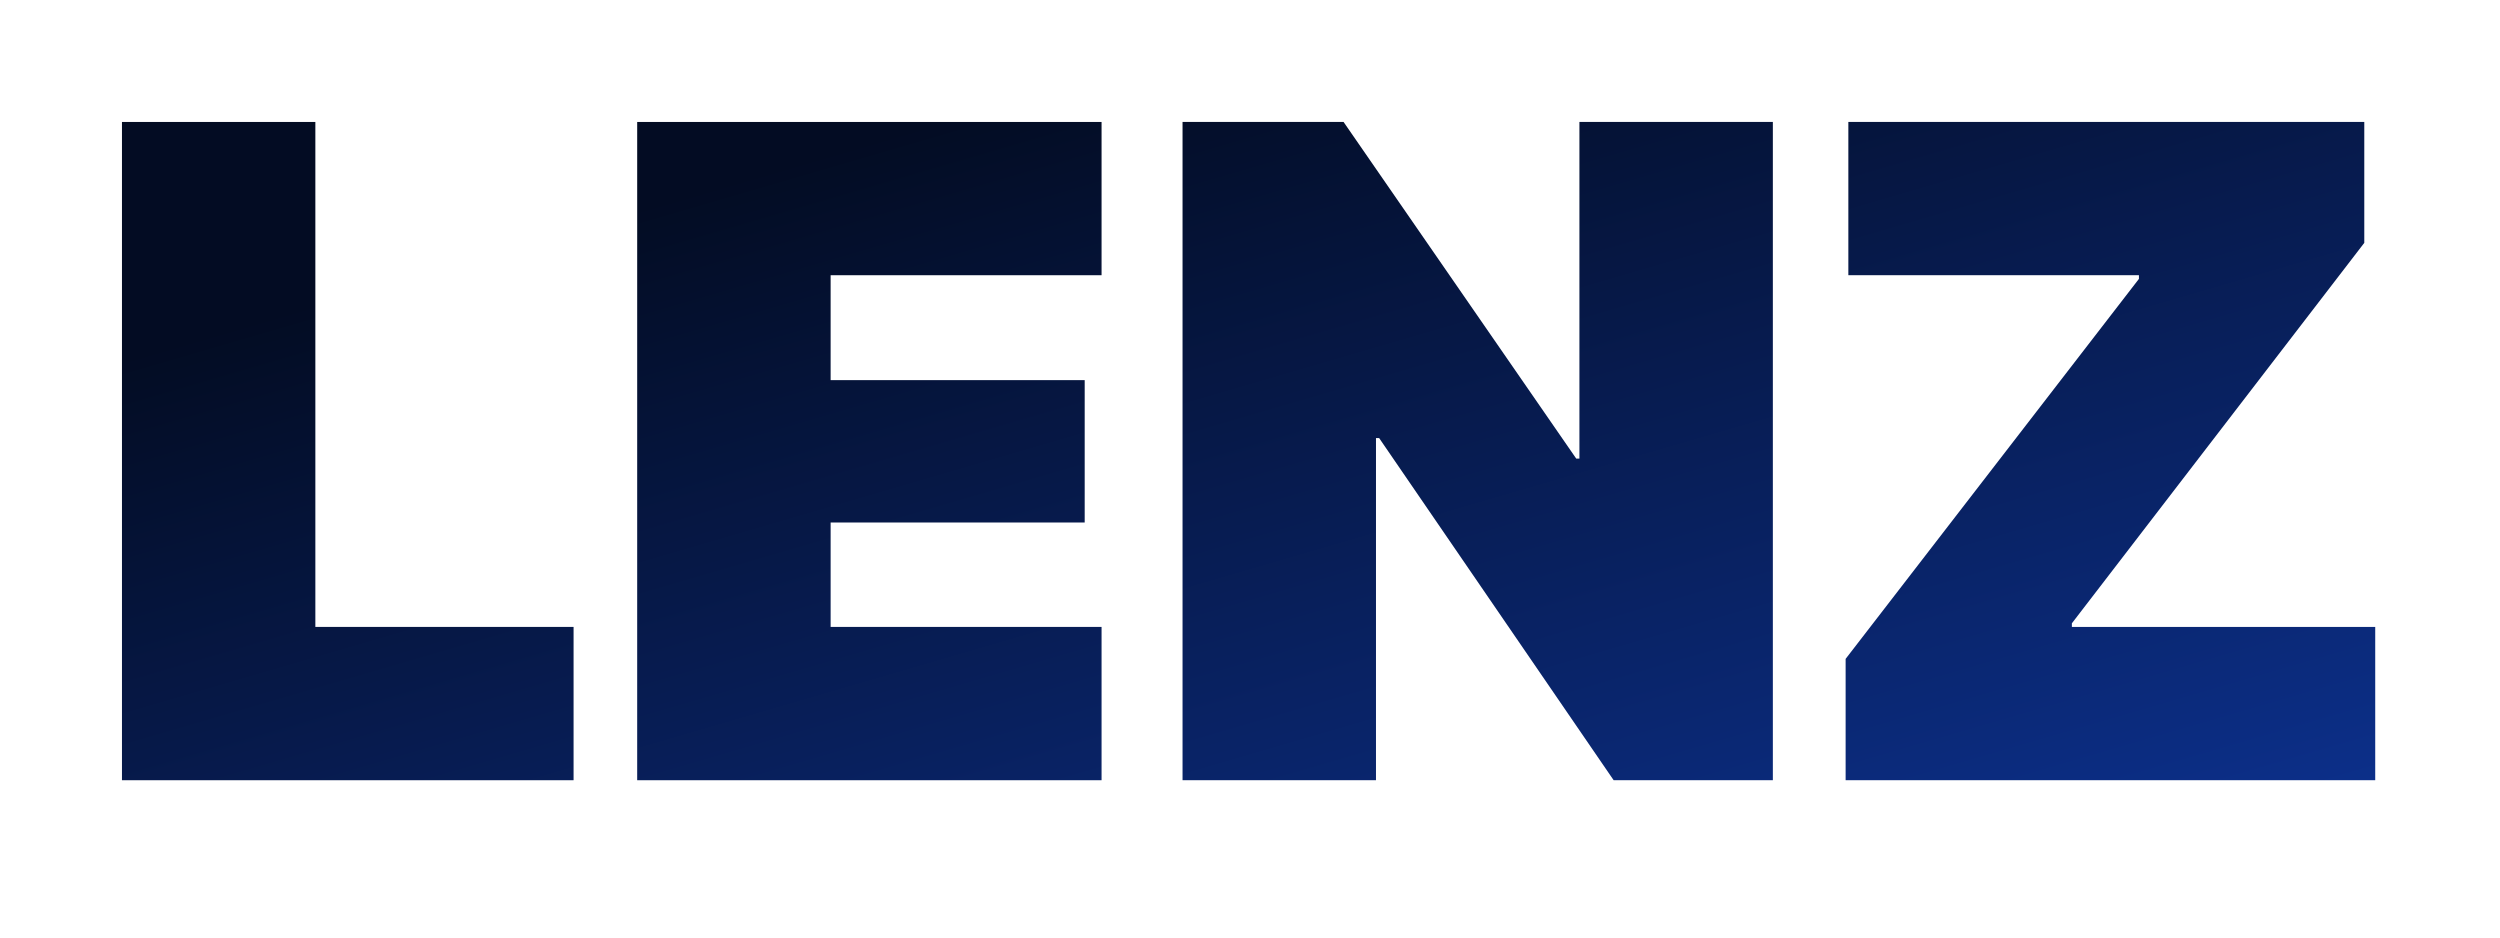
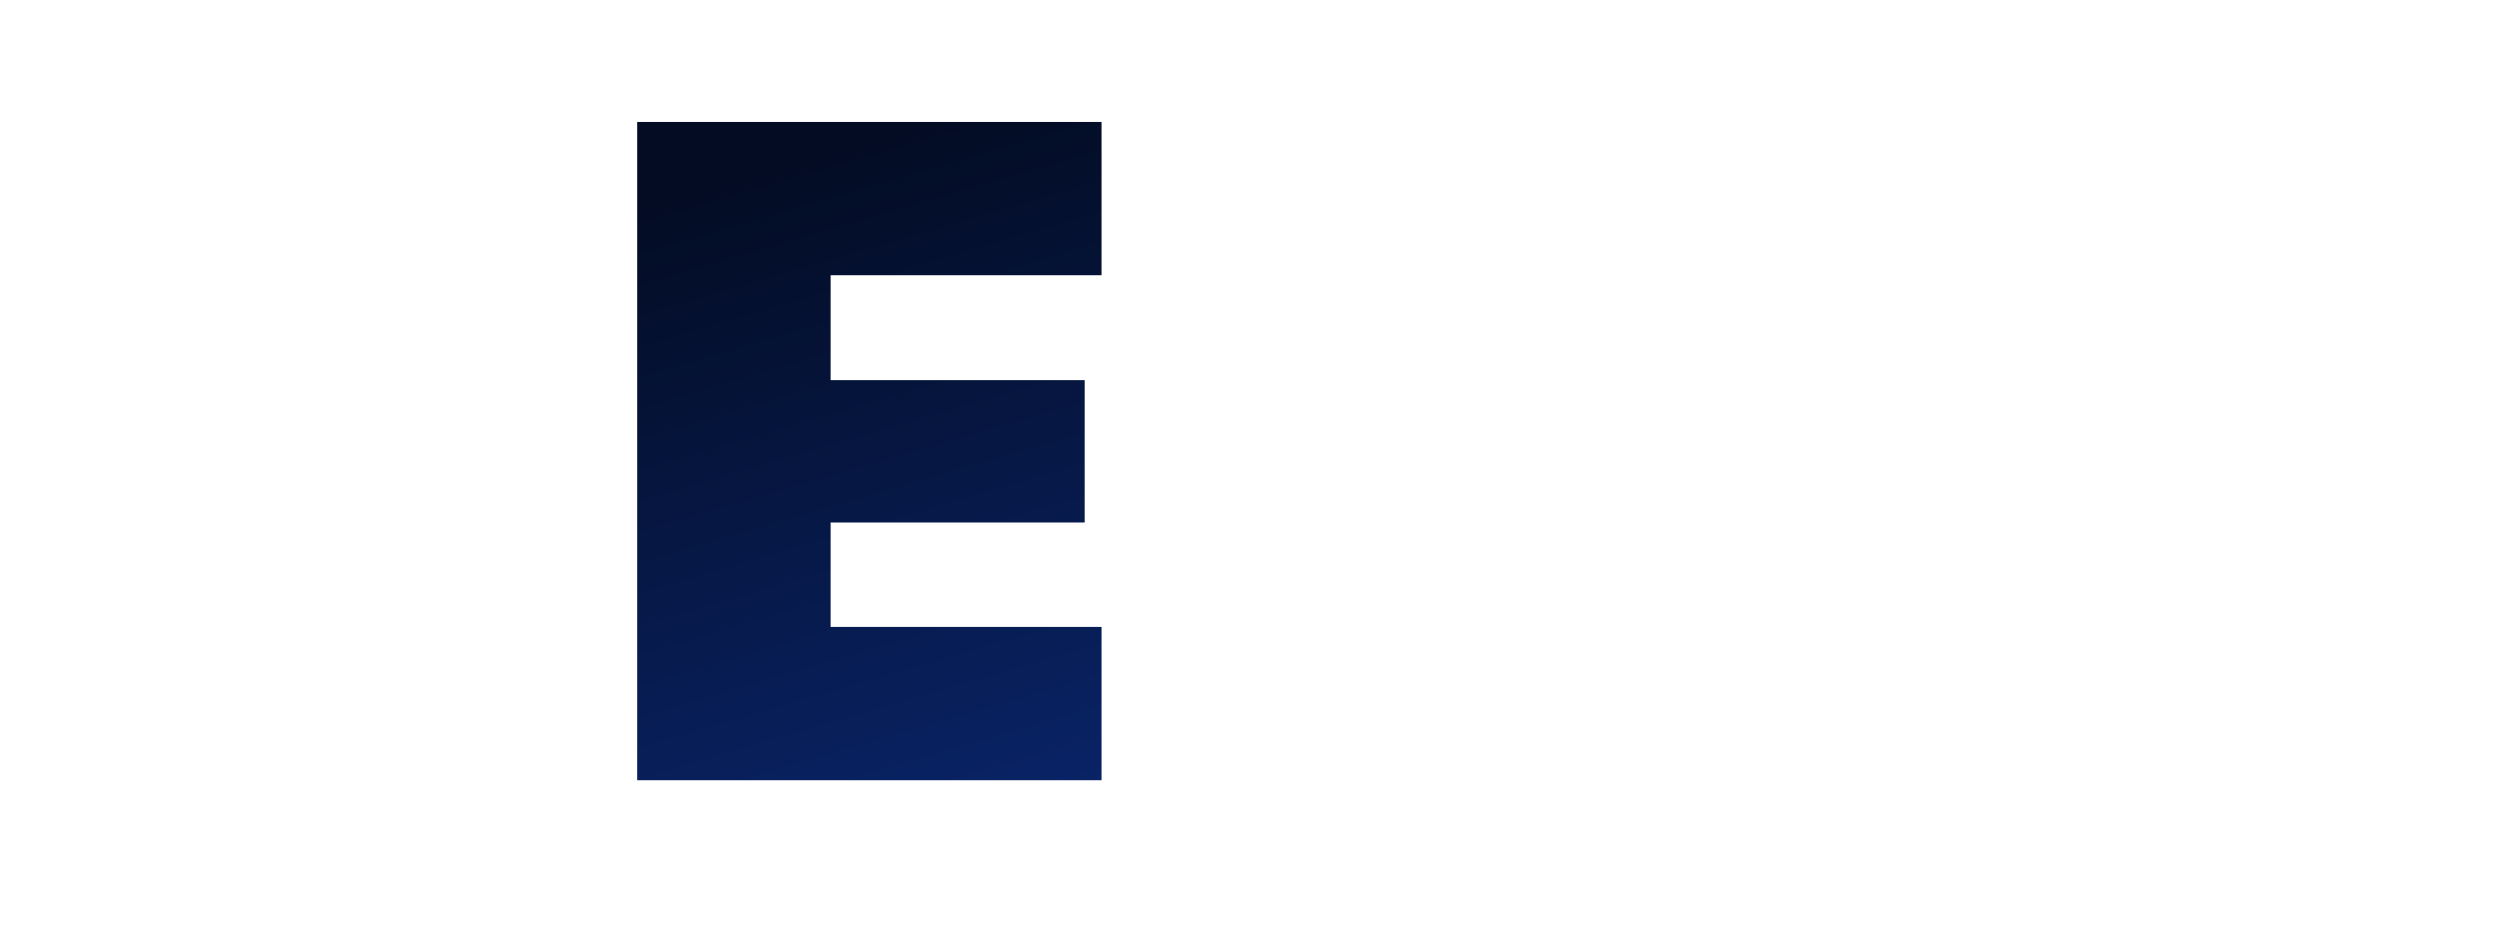
<svg xmlns="http://www.w3.org/2000/svg" width="56" height="21" viewBox="0 0 56 21" fill="none">
-   <path d="M2.732 17.477V2.732H7.064V14.043H12.848V17.477H2.732Z" fill="url(#paint0_linear_2726_107226)" />
  <path d="M14.273 17.477V2.732H24.675V6.165H18.606V8.515H24.297V11.704H18.606V14.043H24.675V17.477H14.273Z" fill="url(#paint1_linear_2726_107226)" />
-   <path d="M26.489 17.477V2.732H30.096L35.308 10.273H35.379V2.732H39.712V17.477H36.146L30.893 9.813H30.822V17.477H26.489Z" fill="url(#paint2_linear_2726_107226)" />
-   <path d="M41.342 17.477V14.759L47.912 6.247V6.165H41.403V2.732H52.96V5.44L46.41 13.962V14.043H53.205V17.477H41.342Z" fill="url(#paint3_linear_2726_107226)" />
  <defs>
    <linearGradient id="paint0_linear_2726_107226" x1="11.817" y1="5.386" x2="18.326" y2="27.666" gradientUnits="userSpaceOnUse">
      <stop stop-color="#030C23" />
      <stop offset="1" stop-color="#0C2F89" />
    </linearGradient>
    <linearGradient id="paint1_linear_2726_107226" x1="11.817" y1="5.386" x2="18.326" y2="27.666" gradientUnits="userSpaceOnUse">
      <stop stop-color="#030C23" />
      <stop offset="1" stop-color="#0C2F89" />
    </linearGradient>
    <linearGradient id="paint2_linear_2726_107226" x1="11.817" y1="5.386" x2="18.326" y2="27.666" gradientUnits="userSpaceOnUse">
      <stop stop-color="#030C23" />
      <stop offset="1" stop-color="#0C2F89" />
    </linearGradient>
    <linearGradient id="paint3_linear_2726_107226" x1="11.817" y1="5.386" x2="18.326" y2="27.666" gradientUnits="userSpaceOnUse">
      <stop stop-color="#030C23" />
      <stop offset="1" stop-color="#0C2F89" />
    </linearGradient>
  </defs>
</svg>